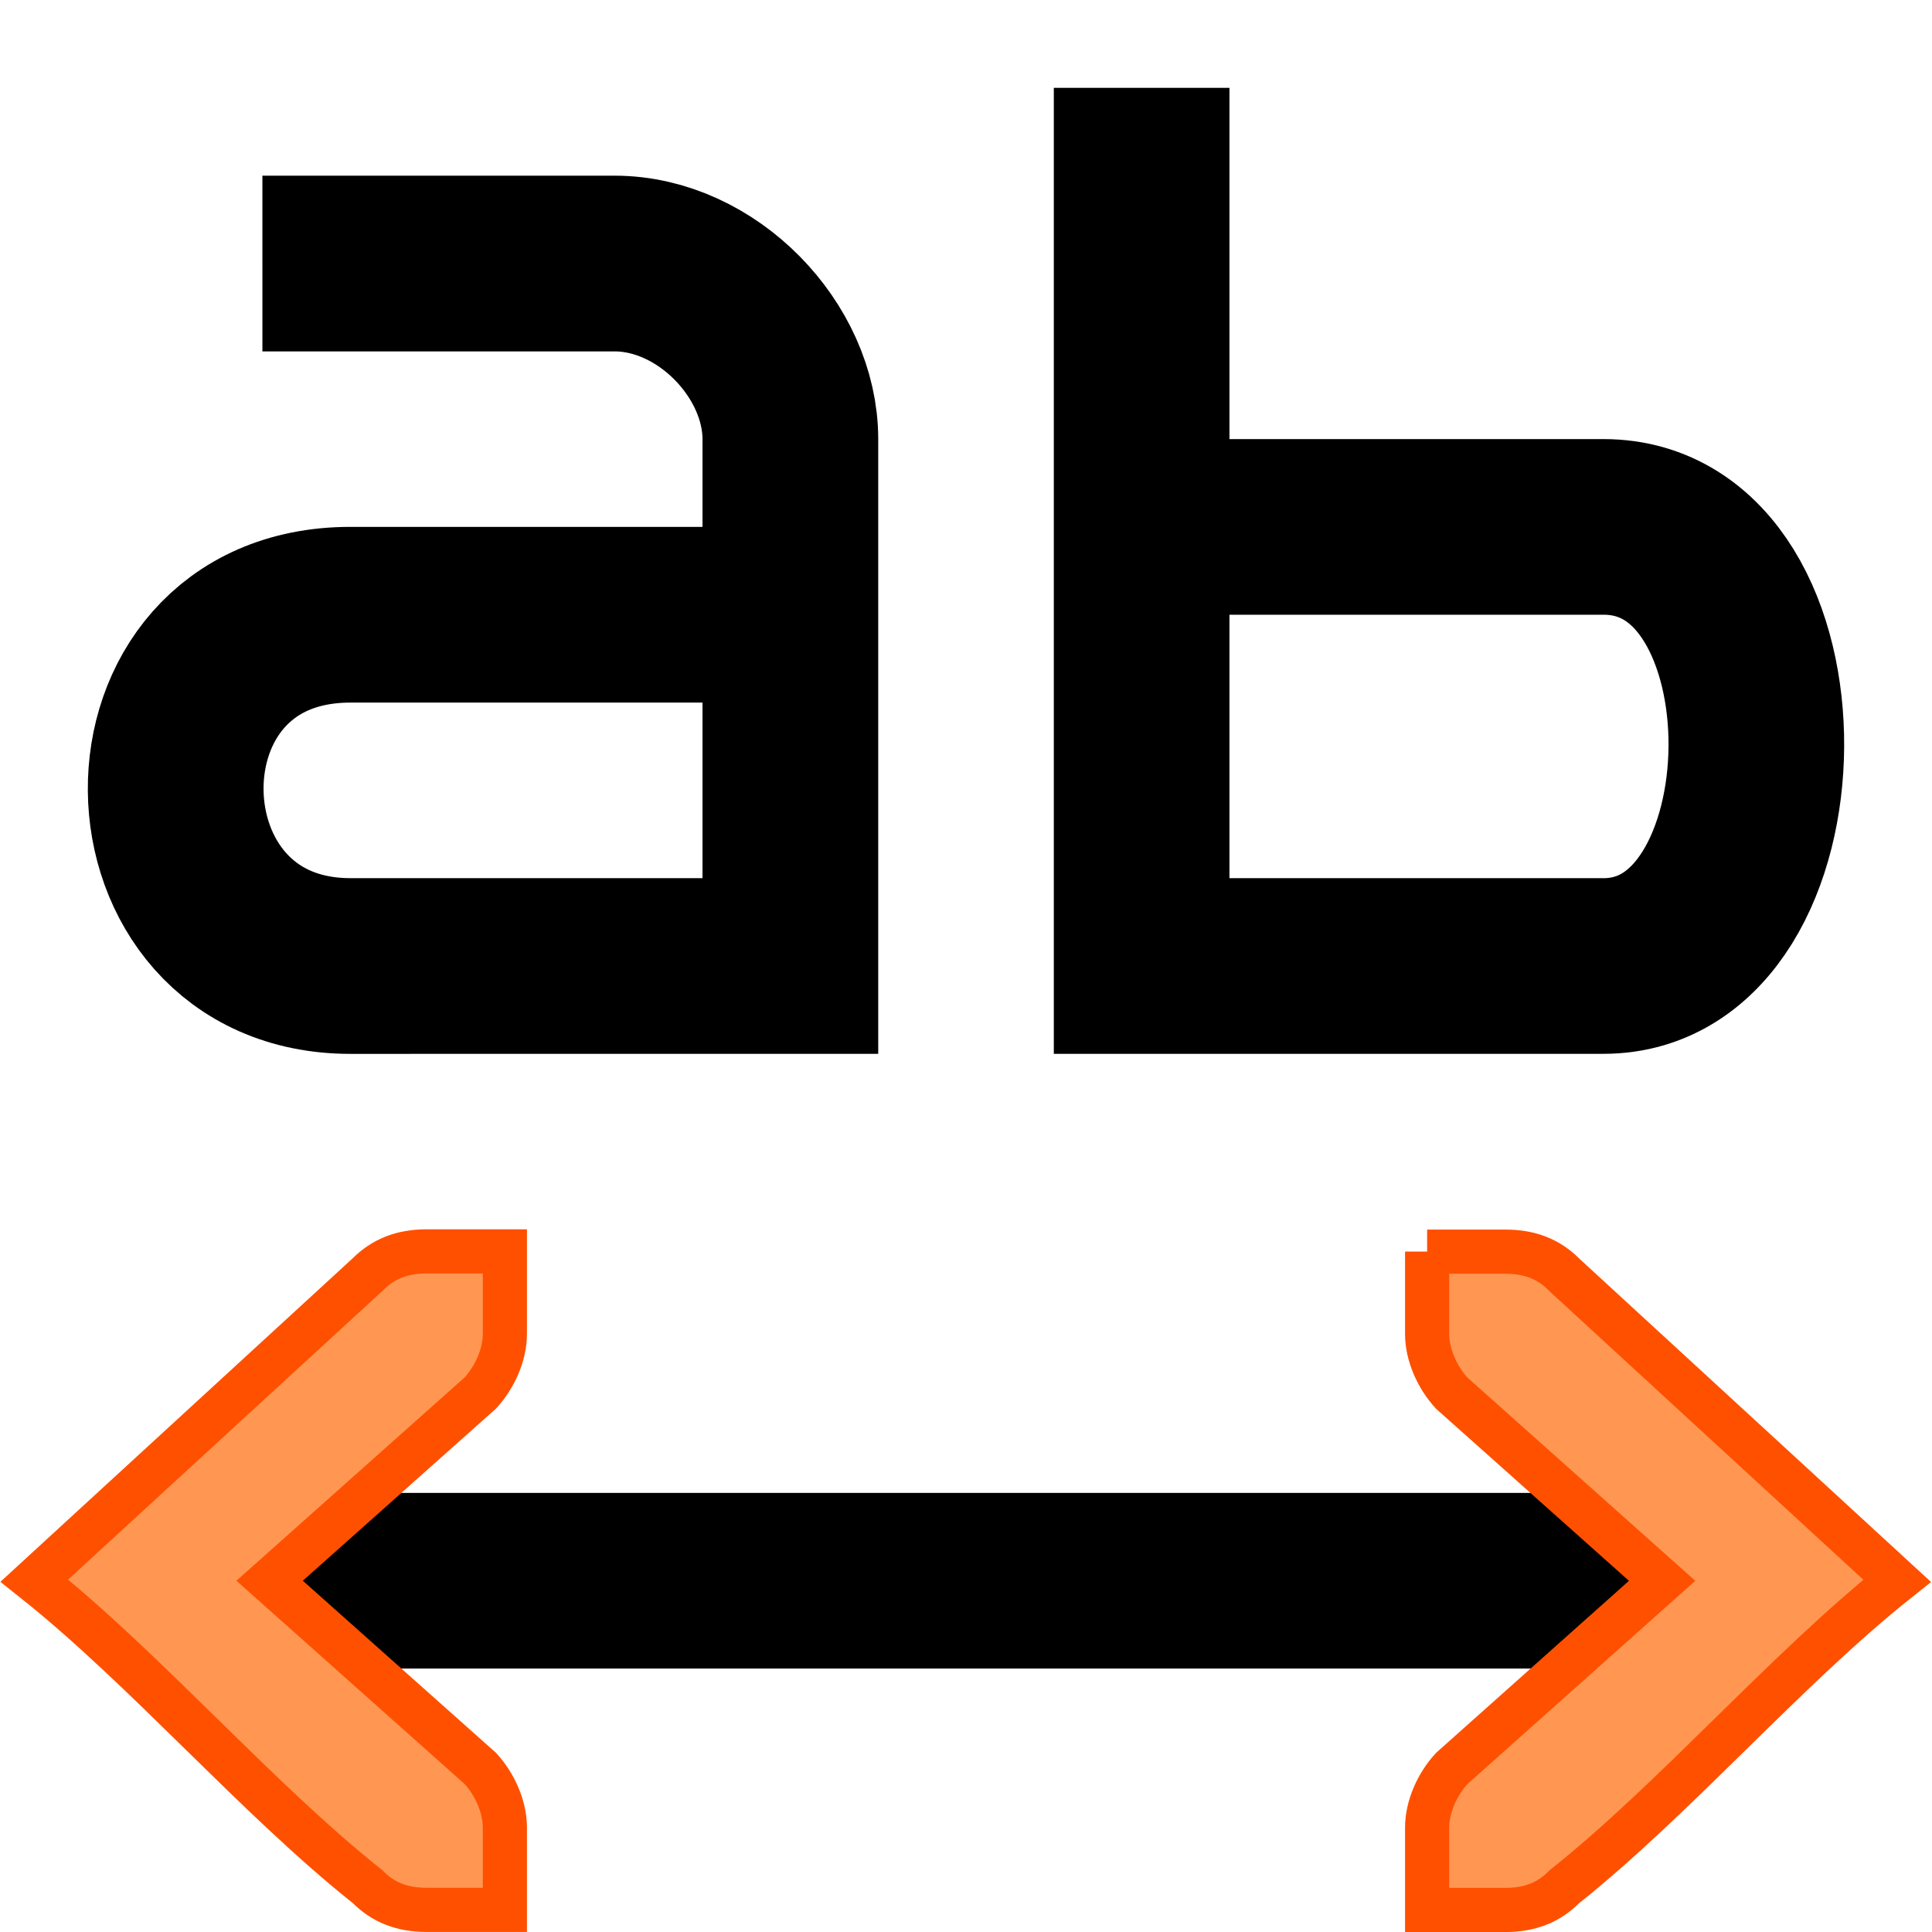
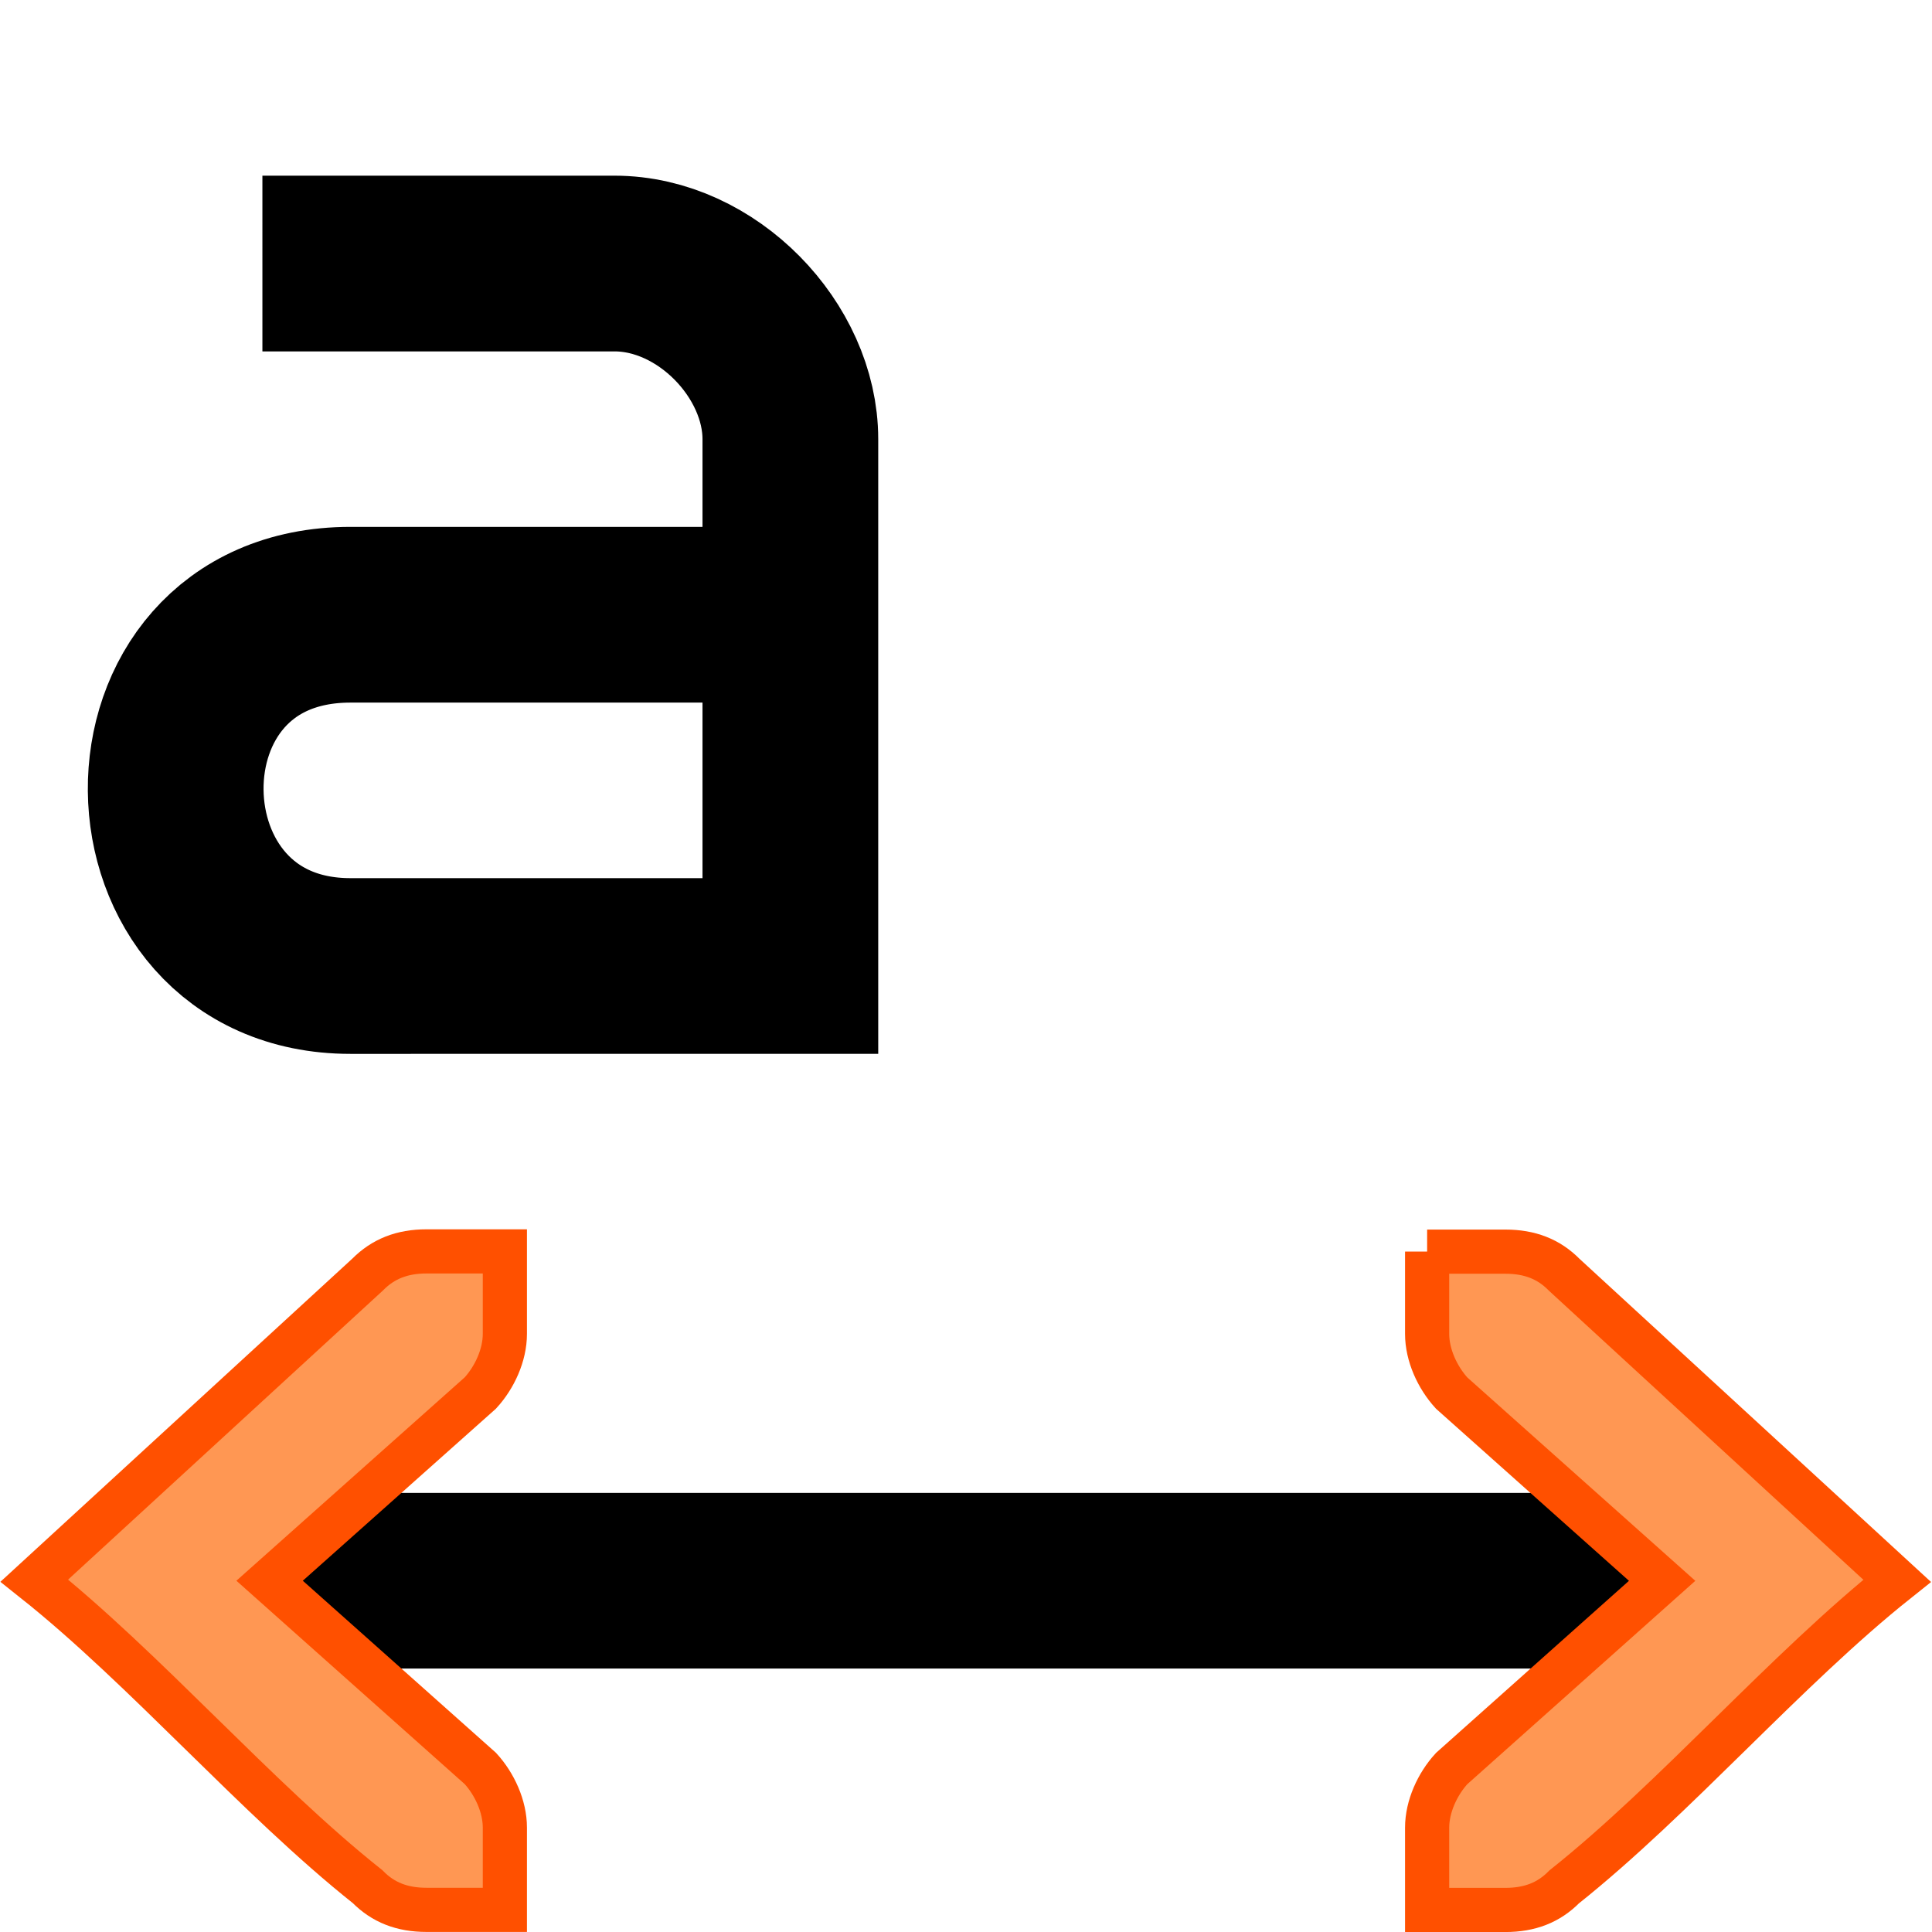
<svg xmlns="http://www.w3.org/2000/svg" xmlns:ns1="http://www.inkscape.org/namespaces/inkscape" xmlns:ns2="http://sodipodi.sourceforge.net/DTD/sodipodi-0.dtd" width="22" height="22" viewBox="0 0 22 22" id="svg30571" version="1.1" ns1:version="0.91+devel r" ns2:docname="gimp-letter-spacing.svg" ns1:export-filename="/home/klaus/Bilder/icons/gimp-icons/Nostrification/Default/texttool/gimp-letter-spacing.png" ns1:export-xdpi="90" ns1:export-ydpi="90">
  <defs id="defs30573" />
  <ns2:namedview id="base" pagecolor="#ffffff" bordercolor="#666666" borderopacity="1.0" ns1:pageopacity="0.0" ns1:pageshadow="2" ns1:zoom="27.303964" ns1:cx="2.6495642" ns1:cy="11.899306" ns1:document-units="px" ns1:current-layer="layer1" showgrid="true" units="px" ns1:snap-page="true" ns1:snap-bbox="true" ns1:bbox-paths="true" ns1:bbox-nodes="true" ns1:snap-bbox-edge-midpoints="true" ns1:snap-bbox-midpoints="true" ns1:object-paths="true" ns1:snap-intersection-paths="true" ns1:object-nodes="true" ns1:snap-smooth-nodes="true" ns1:snap-midpoints="true" ns1:snap-object-midpoints="true" ns1:snap-center="true" ns1:snap-text-baseline="true" showborder="false" ns1:window-width="1920" ns1:window-height="1016" ns1:window-x="0" ns1:window-y="27" ns1:window-maximized="1" ns1:snap-global="false" showguides="false">
    <ns1:grid type="xygrid" id="grid22" />
  </ns2:namedview>
  <g ns1:label="Layer 1" ns1:groupmode="layer" id="layer1" transform="translate(0,-1030.362)">
    <g id="g866">
      <rect y="1030.362" x="0" height="22" width="22" id="rect858" style="opacity:0;fill:#000000;fill-opacity:1;stroke:none;stroke-width:2.01;stroke-linecap:square;stroke-miterlimit:4;stroke-dasharray:none;stroke-opacity:1" />
      <path ns1:export-ydpi="89" ns1:export-xdpi="89" ns1:export-filename="/home/matthias/GIT/icons/exported-sifr/cmd/lc_spacing.png" style="color:#000000;display:inline;overflow:visible;visibility:visible;fill:none;stroke:#000000;stroke-width:2.001;stroke-miterlimit:4;stroke-dasharray:none;stroke-opacity:1;marker:none;enable-background:accumulate" d="m 2.988,1033.363 4.009,-10e-5 c 1.056,0 2.003,0.99 2.003,2 v 5.999 l -5.01,2e-4 c -2.617,0 -2.688,-4 0,-4 h 5.01" id="path18616-0-4-7" ns1:connector-curvature="0" ns2:nodetypes="ccccssc" />
-       <path ns1:export-ydpi="89" ns1:export-xdpi="89" ns1:export-filename="/home/matthias/GIT/icons/exported-sifr/cmd/lc_spacing.png" ns2:nodetypes="ccssc" ns1:connector-curvature="0" id="path18618-3-4-3" d="m 13,1031.362 v 10 h 5.259 c 2.29,0 2.352,-5 0,-5 h -5.259" style="color:#000000;display:inline;overflow:visible;visibility:visible;fill:none;stroke:#000000;stroke-width:2;stroke-miterlimit:4;stroke-dasharray:none;stroke-opacity:1;marker:none;enable-background:accumulate" />
      <path ns1:connector-curvature="0" id="path18497-9-8" d="m 20.199,1047.362 v 2 H 2.267 v -2 z" style="color:#000000;font-style:normal;font-variant:normal;font-weight:normal;font-stretch:normal;font-size:medium;line-height:normal;font-family:Sans;-inkscape-font-specification:Sans;text-indent:0;text-align:start;text-decoration:none;text-decoration-line:none;letter-spacing:normal;word-spacing:normal;text-transform:none;writing-mode:lr-tb;direction:ltr;baseline-shift:baseline;text-anchor:start;display:inline;overflow:visible;visibility:visible;fill:#000000;fill-opacity:1;stroke:none;stroke-width:1.63;marker:none;enable-background:accumulate" />
      <path ns1:export-ydpi="89" ns1:export-xdpi="89" ns1:export-filename="/home/matthias/GIT/icons/exported-sifr/cmd/lc_spacing.png" ns1:connector-curvature="0" style="color:#555753;font-style:normal;font-variant:normal;font-weight:normal;font-stretch:normal;font-size:medium;line-height:normal;font-family:'Bitstream Vera Sans';-inkscape-font-specification:'Bitstream Vera Sans';text-indent:0;text-align:start;text-decoration:none;text-decoration-line:none;letter-spacing:normal;word-spacing:normal;text-transform:none;writing-mode:lr-tb;direction:ltr;text-anchor:start;display:inline;overflow:visible;visibility:visible;fill:#ff9753;fill-opacity:1;stroke:#ff5000;stroke-width:0.503;stroke-miterlimit:4;stroke-dasharray:none;stroke-opacity:1;marker:none;enable-background:accumulate" d="m 16.251,1044.614 v 0.937 c 0,0.241 0.116,0.495 0.279,0.674 l 2.397,2.138 -2.397,2.138 c -0.163,0.178 -0.279,0.433 -0.279,0.673 v 0.937 c 0.297,0 0.595,-10e-5 0.892,-10e-5 0.276,0 0.493,-0.084 0.669,-0.263 1.264,-1.006 2.527,-2.479 3.791,-3.485 l -3.791,-3.485 c -0.176,-0.179 -0.393,-0.263 -0.669,-0.263 -0.297,0 -0.595,0 -0.892,0 z" id="path17259-0-7-2-6" ns2:nodetypes="ccccccccccccc" />
      <path ns1:export-ydpi="89" ns1:export-xdpi="89" ns1:export-filename="/home/matthias/GIT/icons/exported-sifr/cmd/lc_spacing.png" ns1:connector-curvature="0" style="color:#555753;font-style:normal;font-variant:normal;font-weight:normal;font-stretch:normal;font-size:medium;line-height:normal;font-family:'Bitstream Vera Sans';-inkscape-font-specification:'Bitstream Vera Sans';text-indent:0;text-align:start;text-decoration:none;text-decoration-line:none;letter-spacing:normal;word-spacing:normal;text-transform:none;writing-mode:lr-tb;direction:ltr;text-anchor:start;display:inline;overflow:visible;visibility:visible;fill:#ff9753;fill-opacity:1;stroke:#ff5000;stroke-width:0.503;stroke-miterlimit:4;stroke-dasharray:none;stroke-opacity:1;marker:none;enable-background:accumulate" d="m 5.749,1044.614 v 0.937 c 0,0.241 -0.116,0.495 -0.279,0.673 l -2.4,2.138 2.4,2.138 c 0.163,0.178 0.279,0.433 0.279,0.673 v 0.937 c -0.298,0 -0.595,-10e-5 -0.893,-10e-5 -0.276,0 -0.493,-0.084 -0.67,-0.264 -1.265,-1.005 -2.53,-2.479 -3.795,-3.485 l 3.795,-3.485 c 0.177,-0.179 0.393,-0.264 0.67,-0.264 0.298,2e-4 0.595,2e-4 0.893,2e-4 z" id="path17259-0-7-2-6-9" ns2:nodetypes="ccccccccccccc" />
    </g>
  </g>
</svg>